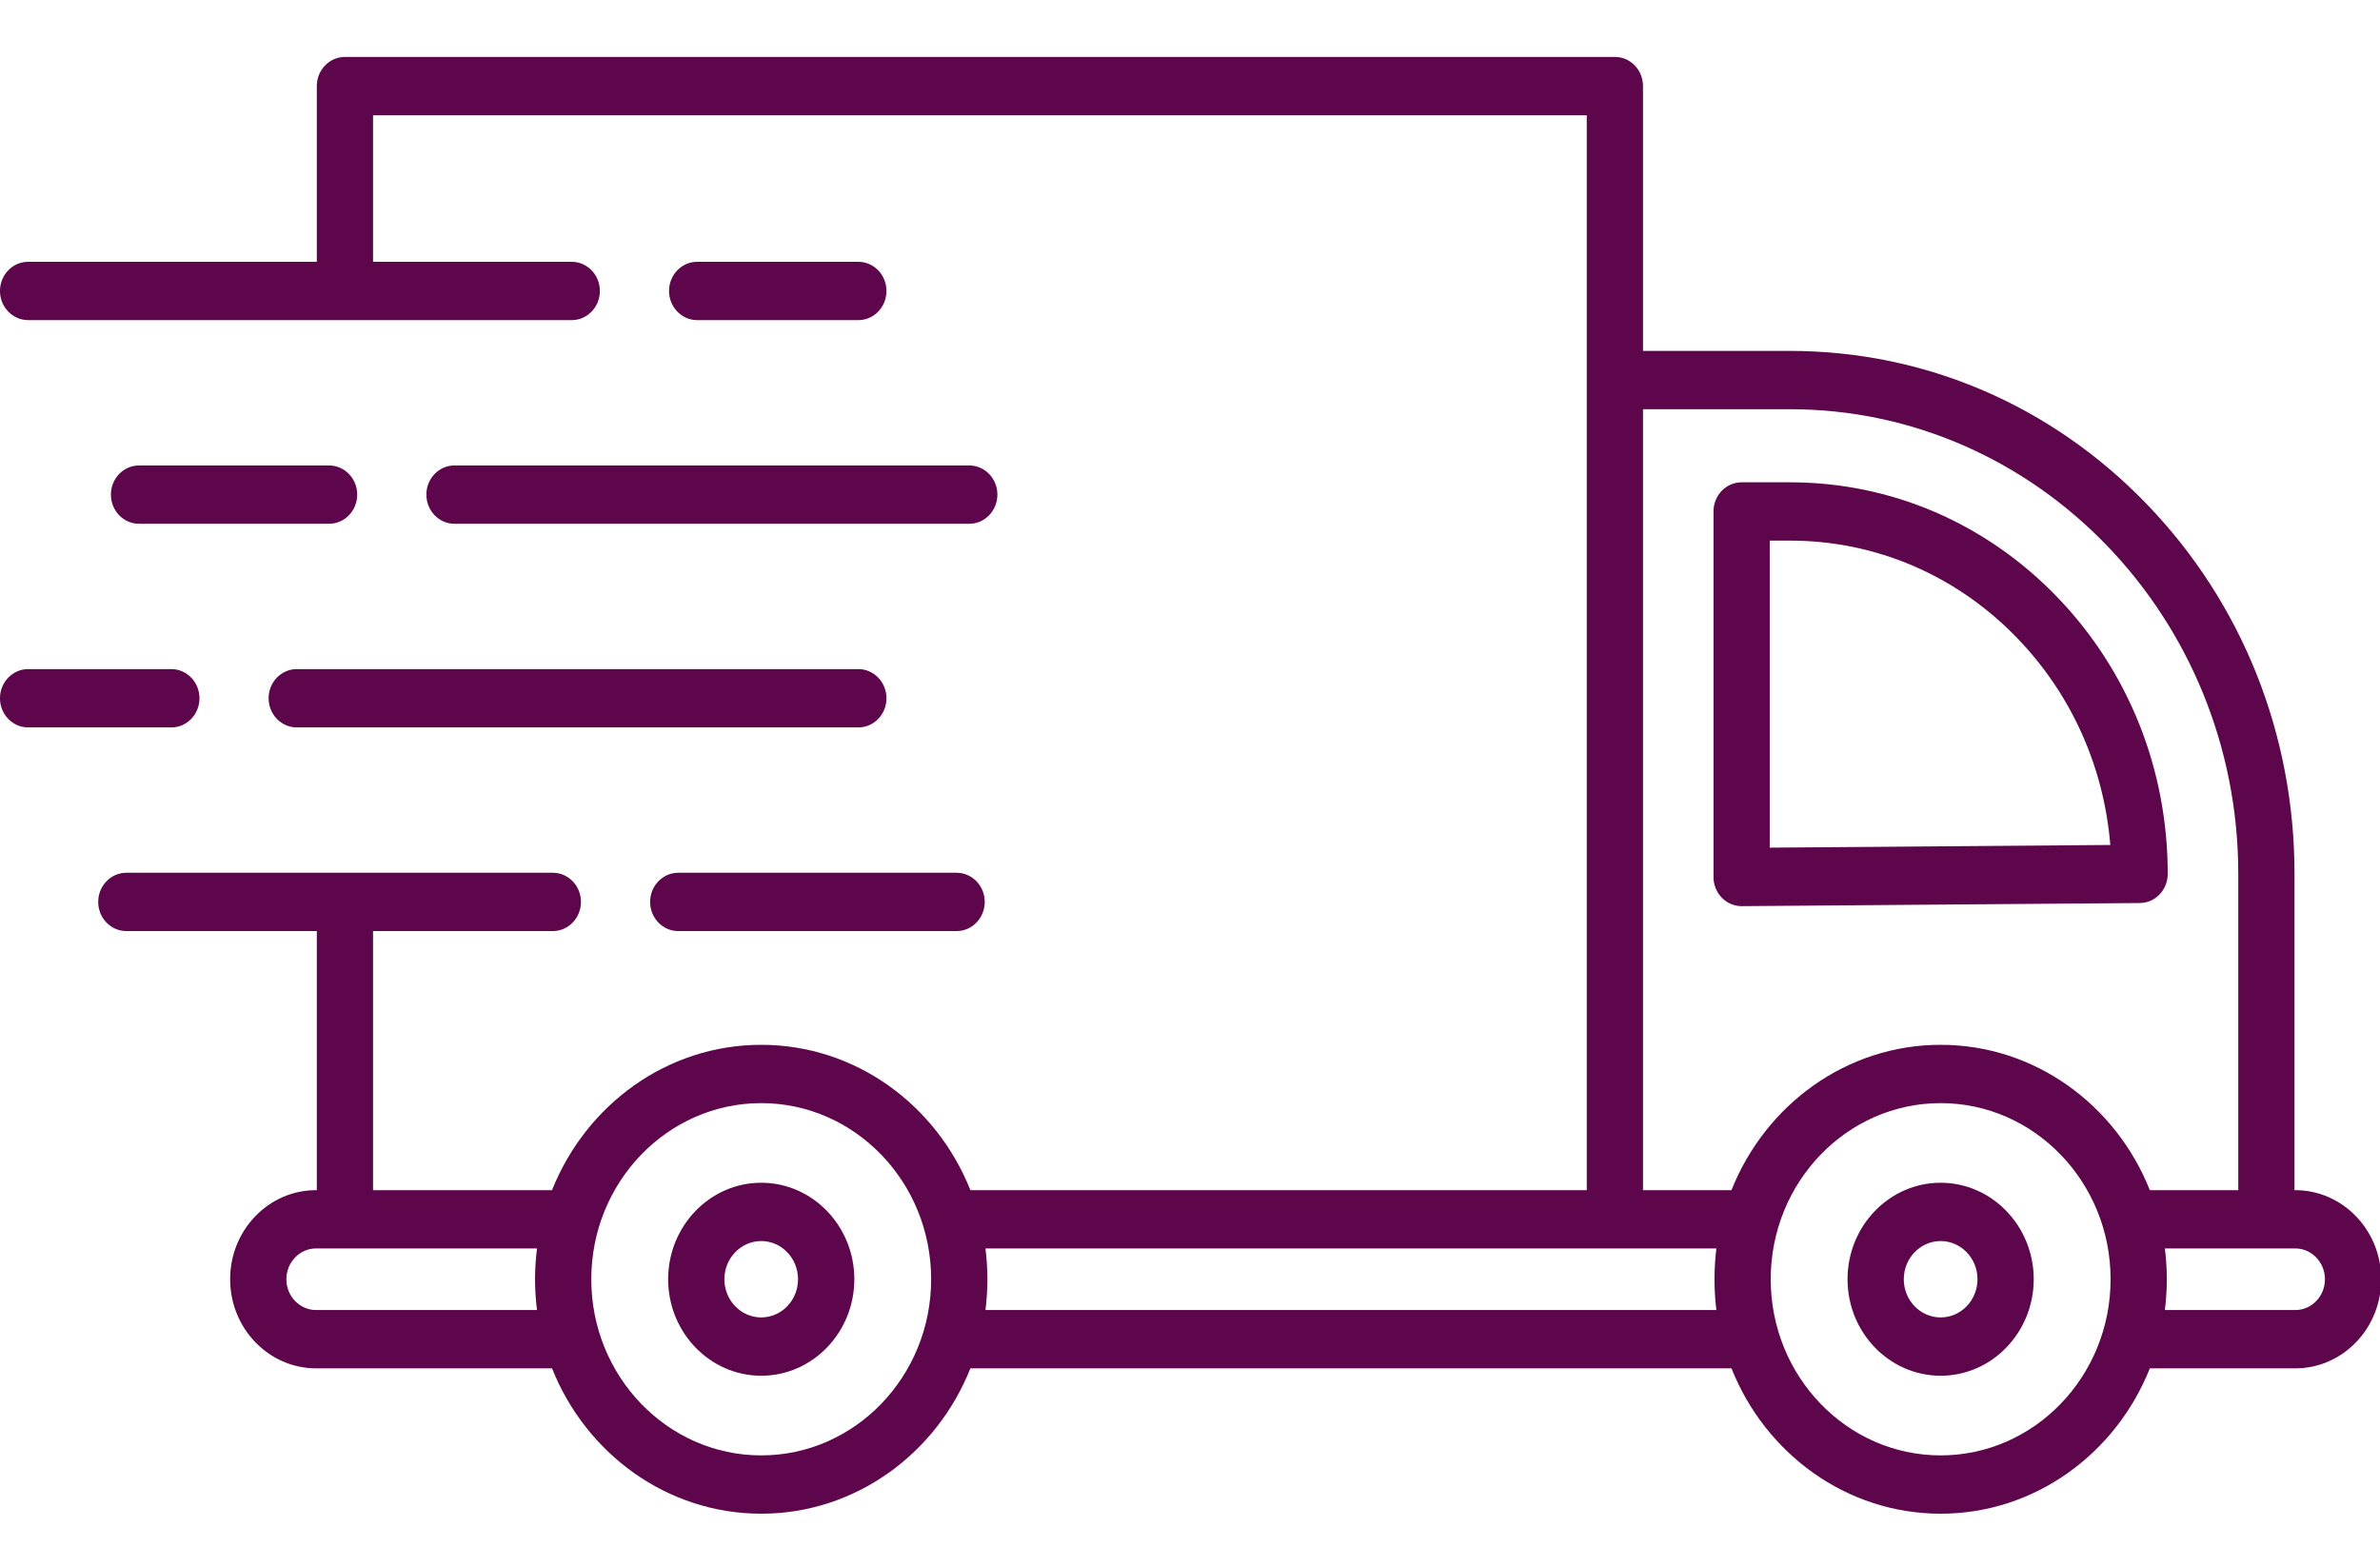
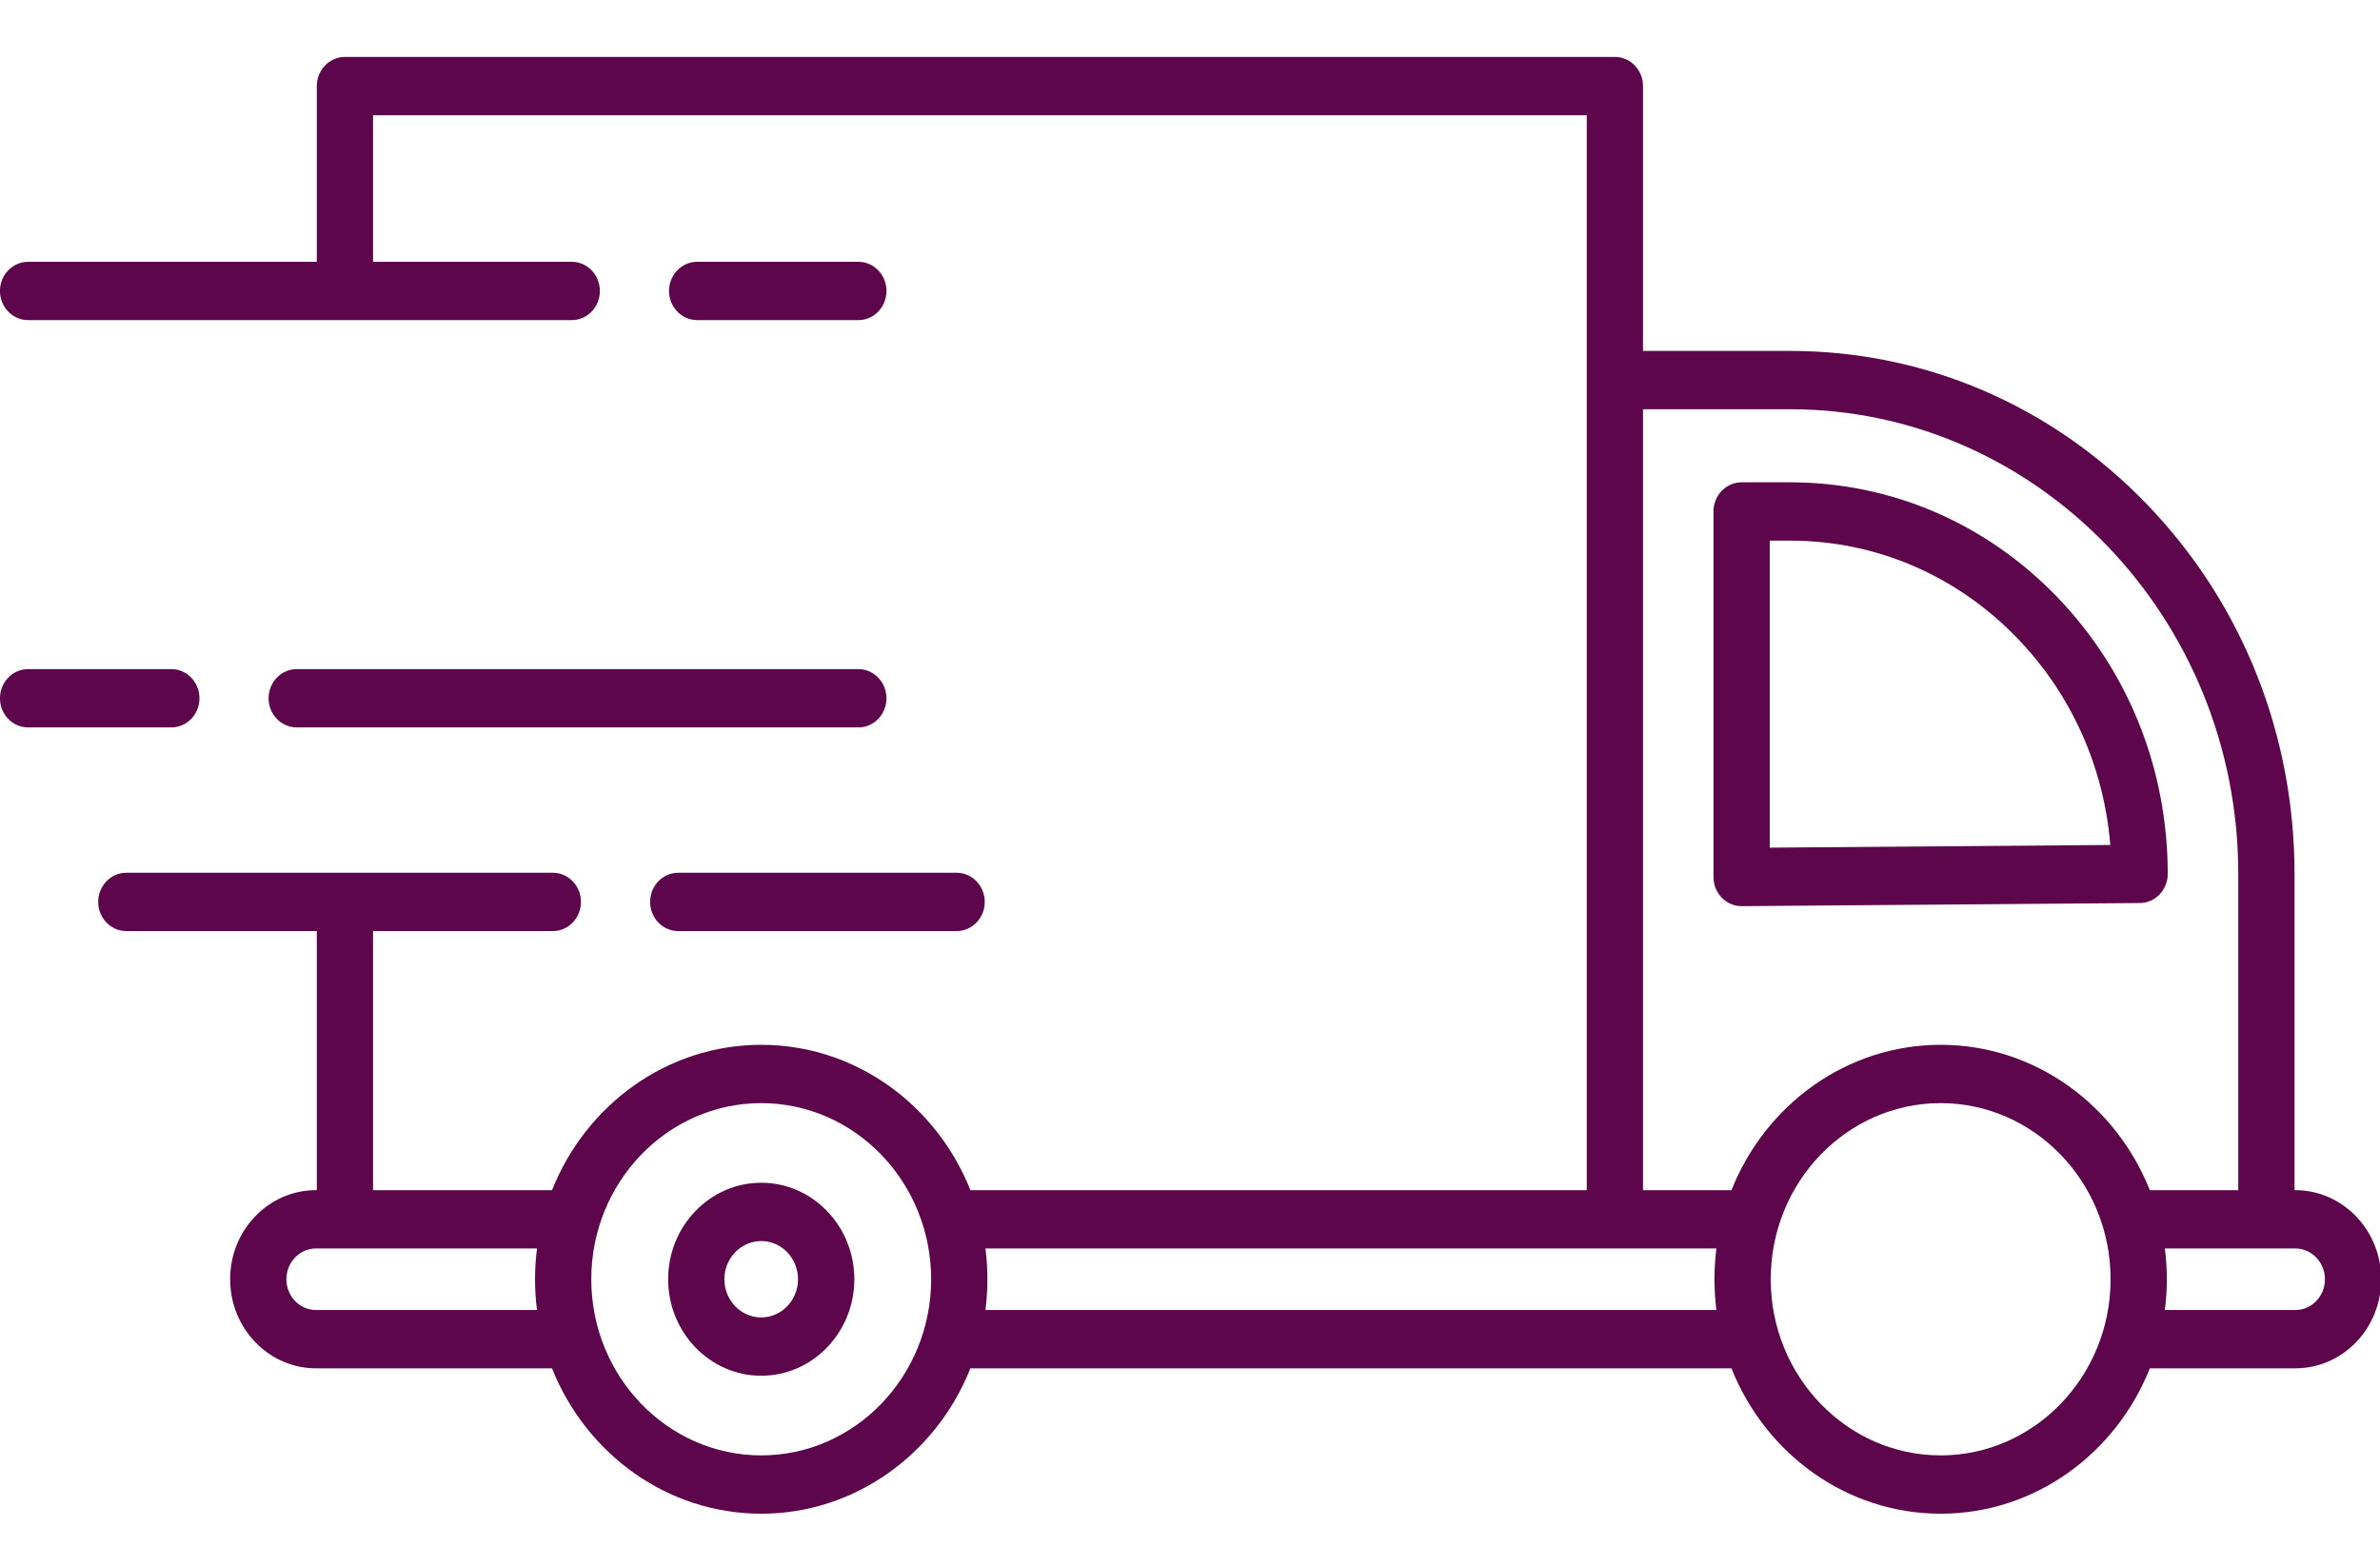
<svg xmlns="http://www.w3.org/2000/svg" width="100%" height="100%" viewBox="0 0 400 260" version="1.1" xml:space="preserve" style="fill-rule:evenodd;clip-rule:evenodd;stroke-linejoin:round;stroke-miterlimit:2;">
  <g id="Express" transform="matrix(0.793,0,0,0.822,0.266,-75.159)">
    <g transform="matrix(1,0,0,1,-1415.14,103.073)">
      <path d="M1905.7,254.375C1904.52,255.563 1902.94,256.214 1901.26,256.214L1873.62,256.214C1873.89,254.151 1874.04,252.052 1874.04,249.917C1874.04,247.786 1873.89,245.682 1873.62,243.62L1901.26,243.62C1904.72,243.62 1907.55,246.448 1907.55,249.917C1907.55,251.599 1906.9,253.182 1905.7,254.375ZM1826.1,285.932C1806.24,285.932 1790.09,269.776 1790.09,249.917C1790.09,230.063 1806.24,213.906 1826.1,213.906C1845.96,213.906 1862.12,230.063 1862.12,249.917C1862.12,269.776 1845.96,285.932 1826.1,285.932ZM1623.66,256.214C1623.93,254.151 1624.07,252.052 1624.07,249.917C1624.07,247.786 1623.93,245.682 1623.66,243.62L1778.57,243.62C1778.31,245.682 1778.17,247.786 1778.17,249.917C1778.17,252.052 1778.31,254.151 1778.57,256.214L1623.66,256.214ZM1576.14,285.932C1556.28,285.932 1540.12,269.776 1540.12,249.917C1540.12,230.063 1556.28,213.906 1576.14,213.906C1596,213.906 1612.15,230.063 1612.15,249.917C1612.15,269.776 1596,285.932 1576.14,285.932ZM1481.8,256.214C1478.32,256.214 1475.5,253.391 1475.5,249.917C1475.5,248.24 1476.16,246.656 1477.35,245.464C1478.53,244.276 1480.12,243.62 1481.8,243.62L1528.62,243.62C1528.34,245.682 1528.2,247.786 1528.2,249.917C1528.2,252.052 1528.34,254.151 1528.62,256.214L1481.8,256.214ZM1763.02,72.031L1794.17,72.031C1846.56,72.031 1889.18,114.651 1889.18,167.036L1889.18,231.703L1870.44,231.703C1863.25,214.276 1846.08,201.984 1826.1,201.984C1806.12,201.984 1788.95,214.276 1781.77,231.703L1763.02,231.703L1763.02,72.031ZM1901.26,231.703L1901.1,231.703L1901.1,167.036C1901.1,138.474 1889.98,111.625 1869.78,91.427C1849.59,71.229 1822.73,60.109 1794.17,60.109L1763.02,60.109L1763.02,5.958C1763.02,2.667 1760.35,0 1757.06,0L1487.91,0C1484.62,0 1481.95,2.667 1481.95,5.958L1481.95,41.891L1420.77,41.891C1417.47,41.891 1414.8,44.563 1414.8,47.854C1414.8,51.146 1417.47,53.813 1420.77,53.813L1535.98,53.813C1539.27,53.813 1541.94,51.146 1541.94,47.854C1541.94,44.563 1539.27,41.891 1535.98,41.891L1493.87,41.891L1493.87,11.922L1751.1,11.922L1751.1,231.703L1620.47,231.703C1613.29,214.276 1596.12,201.984 1576.14,201.984C1556.15,201.984 1538.99,214.276 1531.8,231.703L1493.87,231.703L1493.87,178.729L1531.97,178.729C1535.26,178.729 1537.93,176.063 1537.93,172.766C1537.93,169.474 1535.26,166.807 1531.97,166.807L1441.58,166.807C1438.29,166.807 1435.62,169.474 1435.62,172.766C1435.62,176.063 1438.29,178.729 1441.58,178.729L1481.95,178.729L1481.95,231.703L1481.8,231.703C1476.92,231.703 1472.35,233.599 1468.91,237.042C1465.47,240.484 1463.58,245.057 1463.58,249.917C1463.58,259.964 1471.75,268.135 1481.8,268.135L1531.8,268.135C1538.99,285.557 1556.15,297.854 1576.14,297.854C1596.12,297.854 1613.29,285.557 1620.47,268.135L1781.77,268.135C1788.95,285.557 1806.12,297.854 1826.1,297.854C1846.08,297.854 1863.25,285.557 1870.44,268.135L1901.26,268.135C1906.12,268.135 1910.7,266.24 1914.14,262.797C1917.58,259.354 1919.47,254.781 1919.47,249.917C1919.47,239.875 1911.3,231.703 1901.26,231.703" style="fill:rgb(93,6,75);fill-rule:nonzero;" />
    </g>
    <g transform="matrix(1,0,0,1,-1415.14,103.073)">
      <path d="M1576.14,257.724C1571.83,257.724 1568.33,254.224 1568.33,249.917C1568.33,245.615 1571.83,242.109 1576.14,242.109C1580.44,242.109 1583.94,245.615 1583.94,249.917C1583.94,254.224 1580.44,257.724 1576.14,257.724ZM1576.14,230.188C1565.26,230.188 1556.41,239.042 1556.41,249.917C1556.41,260.797 1565.26,269.646 1576.14,269.646C1587.02,269.646 1595.87,260.797 1595.87,249.917C1595.87,239.042 1587.02,230.188 1576.14,230.188" style="fill:rgb(93,6,75);fill-rule:nonzero;" />
    </g>
    <g transform="matrix(1,0,0,1,-1415.14,103.073)">
-       <path d="M1826.1,257.724C1821.79,257.724 1818.29,254.224 1818.29,249.917C1818.29,245.615 1821.79,242.109 1826.1,242.109C1830.41,242.109 1833.91,245.615 1833.91,249.917C1833.91,254.224 1830.41,257.724 1826.1,257.724ZM1826.1,230.188C1815.22,230.188 1806.37,239.042 1806.37,249.917C1806.37,260.797 1815.22,269.646 1826.1,269.646C1836.97,269.646 1845.83,260.797 1845.83,249.917C1845.83,239.042 1836.97,230.188 1826.1,230.188" style="fill:rgb(93,6,75);fill-rule:nonzero;" />
-     </g>
+       </g>
    <g transform="matrix(1,0,0,1,-1415.14,103.073)">
      <path d="M1789.88,98.896L1794.17,98.896C1812.37,98.896 1829.48,105.979 1842.36,118.854C1853.82,130.318 1860.7,145.151 1862.06,161.125L1789.88,161.672L1789.88,98.896ZM1783.92,173.635L1783.97,173.635L1868.32,172.995C1871.59,172.974 1874.23,170.313 1874.23,167.036C1874.23,145.651 1865.91,125.547 1850.79,110.422C1835.67,95.302 1815.56,86.974 1794.17,86.974L1783.92,86.974C1780.63,86.974 1777.96,89.641 1777.96,92.932L1777.96,167.677C1777.96,169.266 1778.59,170.786 1779.72,171.906C1780.84,173.016 1782.35,173.635 1783.92,173.635" style="fill:rgb(93,6,75);fill-rule:nonzero;" />
    </g>
    <g transform="matrix(1,0,0,1,-1415.14,103.073)">
      <path d="M1596.72,53.813C1600.02,53.813 1602.68,51.146 1602.68,47.854C1602.68,44.563 1600.02,41.891 1596.72,41.891L1562.56,41.891C1559.27,41.891 1556.6,44.563 1556.6,47.854C1556.6,51.146 1559.27,53.813 1562.56,53.813L1596.72,53.813" style="fill:rgb(93,6,75);fill-rule:nonzero;" />
    </g>
    <g transform="matrix(1,0,0,1,-1415.14,103.073)">
-       <path d="M1484.55,83.531L1444.27,83.531C1440.98,83.531 1438.31,86.198 1438.31,89.49C1438.31,92.781 1440.98,95.453 1444.27,95.453L1484.55,95.453C1487.84,95.453 1490.51,92.781 1490.51,89.49C1490.51,86.198 1487.84,83.531 1484.55,83.531" style="fill:rgb(93,6,75);fill-rule:nonzero;" />
-     </g>
+       </g>
    <g transform="matrix(1,0,0,1,-1415.14,103.073)">
-       <path d="M1505.17,89.49C1505.17,92.781 1507.83,95.453 1511.12,95.453L1620.23,95.453C1623.52,95.453 1626.19,92.781 1626.19,89.49C1626.19,86.198 1623.52,83.531 1620.23,83.531L1511.12,83.531C1507.83,83.531 1505.17,86.198 1505.17,89.49" style="fill:rgb(93,6,75);fill-rule:nonzero;" />
-     </g>
+       </g>
    <g transform="matrix(1,0,0,1,-1415.14,103.073)">
      <path d="M1457.08,131.13C1457.08,127.839 1454.41,125.167 1451.12,125.167L1420.77,125.167C1417.47,125.167 1414.8,127.839 1414.8,131.13C1414.8,134.422 1417.47,137.089 1420.77,137.089L1451.12,137.089C1454.41,137.089 1457.08,134.422 1457.08,131.13" style="fill:rgb(93,6,75);fill-rule:nonzero;" />
    </g>
    <g transform="matrix(1,0,0,1,-1415.14,103.073)">
      <path d="M1471.73,131.13C1471.73,134.422 1474.41,137.089 1477.7,137.089L1596.72,137.089C1600.02,137.089 1602.68,134.422 1602.68,131.13C1602.68,127.839 1600.02,125.167 1596.72,125.167L1477.7,125.167C1474.41,125.167 1471.73,127.839 1471.73,131.13" style="fill:rgb(93,6,75);fill-rule:nonzero;" />
    </g>
    <g transform="matrix(1,0,0,1,-1415.14,103.073)">
      <path d="M1558.55,166.807C1555.26,166.807 1552.59,169.474 1552.59,172.766C1552.59,176.063 1555.26,178.729 1558.55,178.729L1617.54,178.729C1620.83,178.729 1623.51,176.063 1623.51,172.766C1623.51,169.474 1620.83,166.807 1617.54,166.807L1558.55,166.807" style="fill:rgb(93,6,75);fill-rule:nonzero;" />
    </g>
  </g>
</svg>